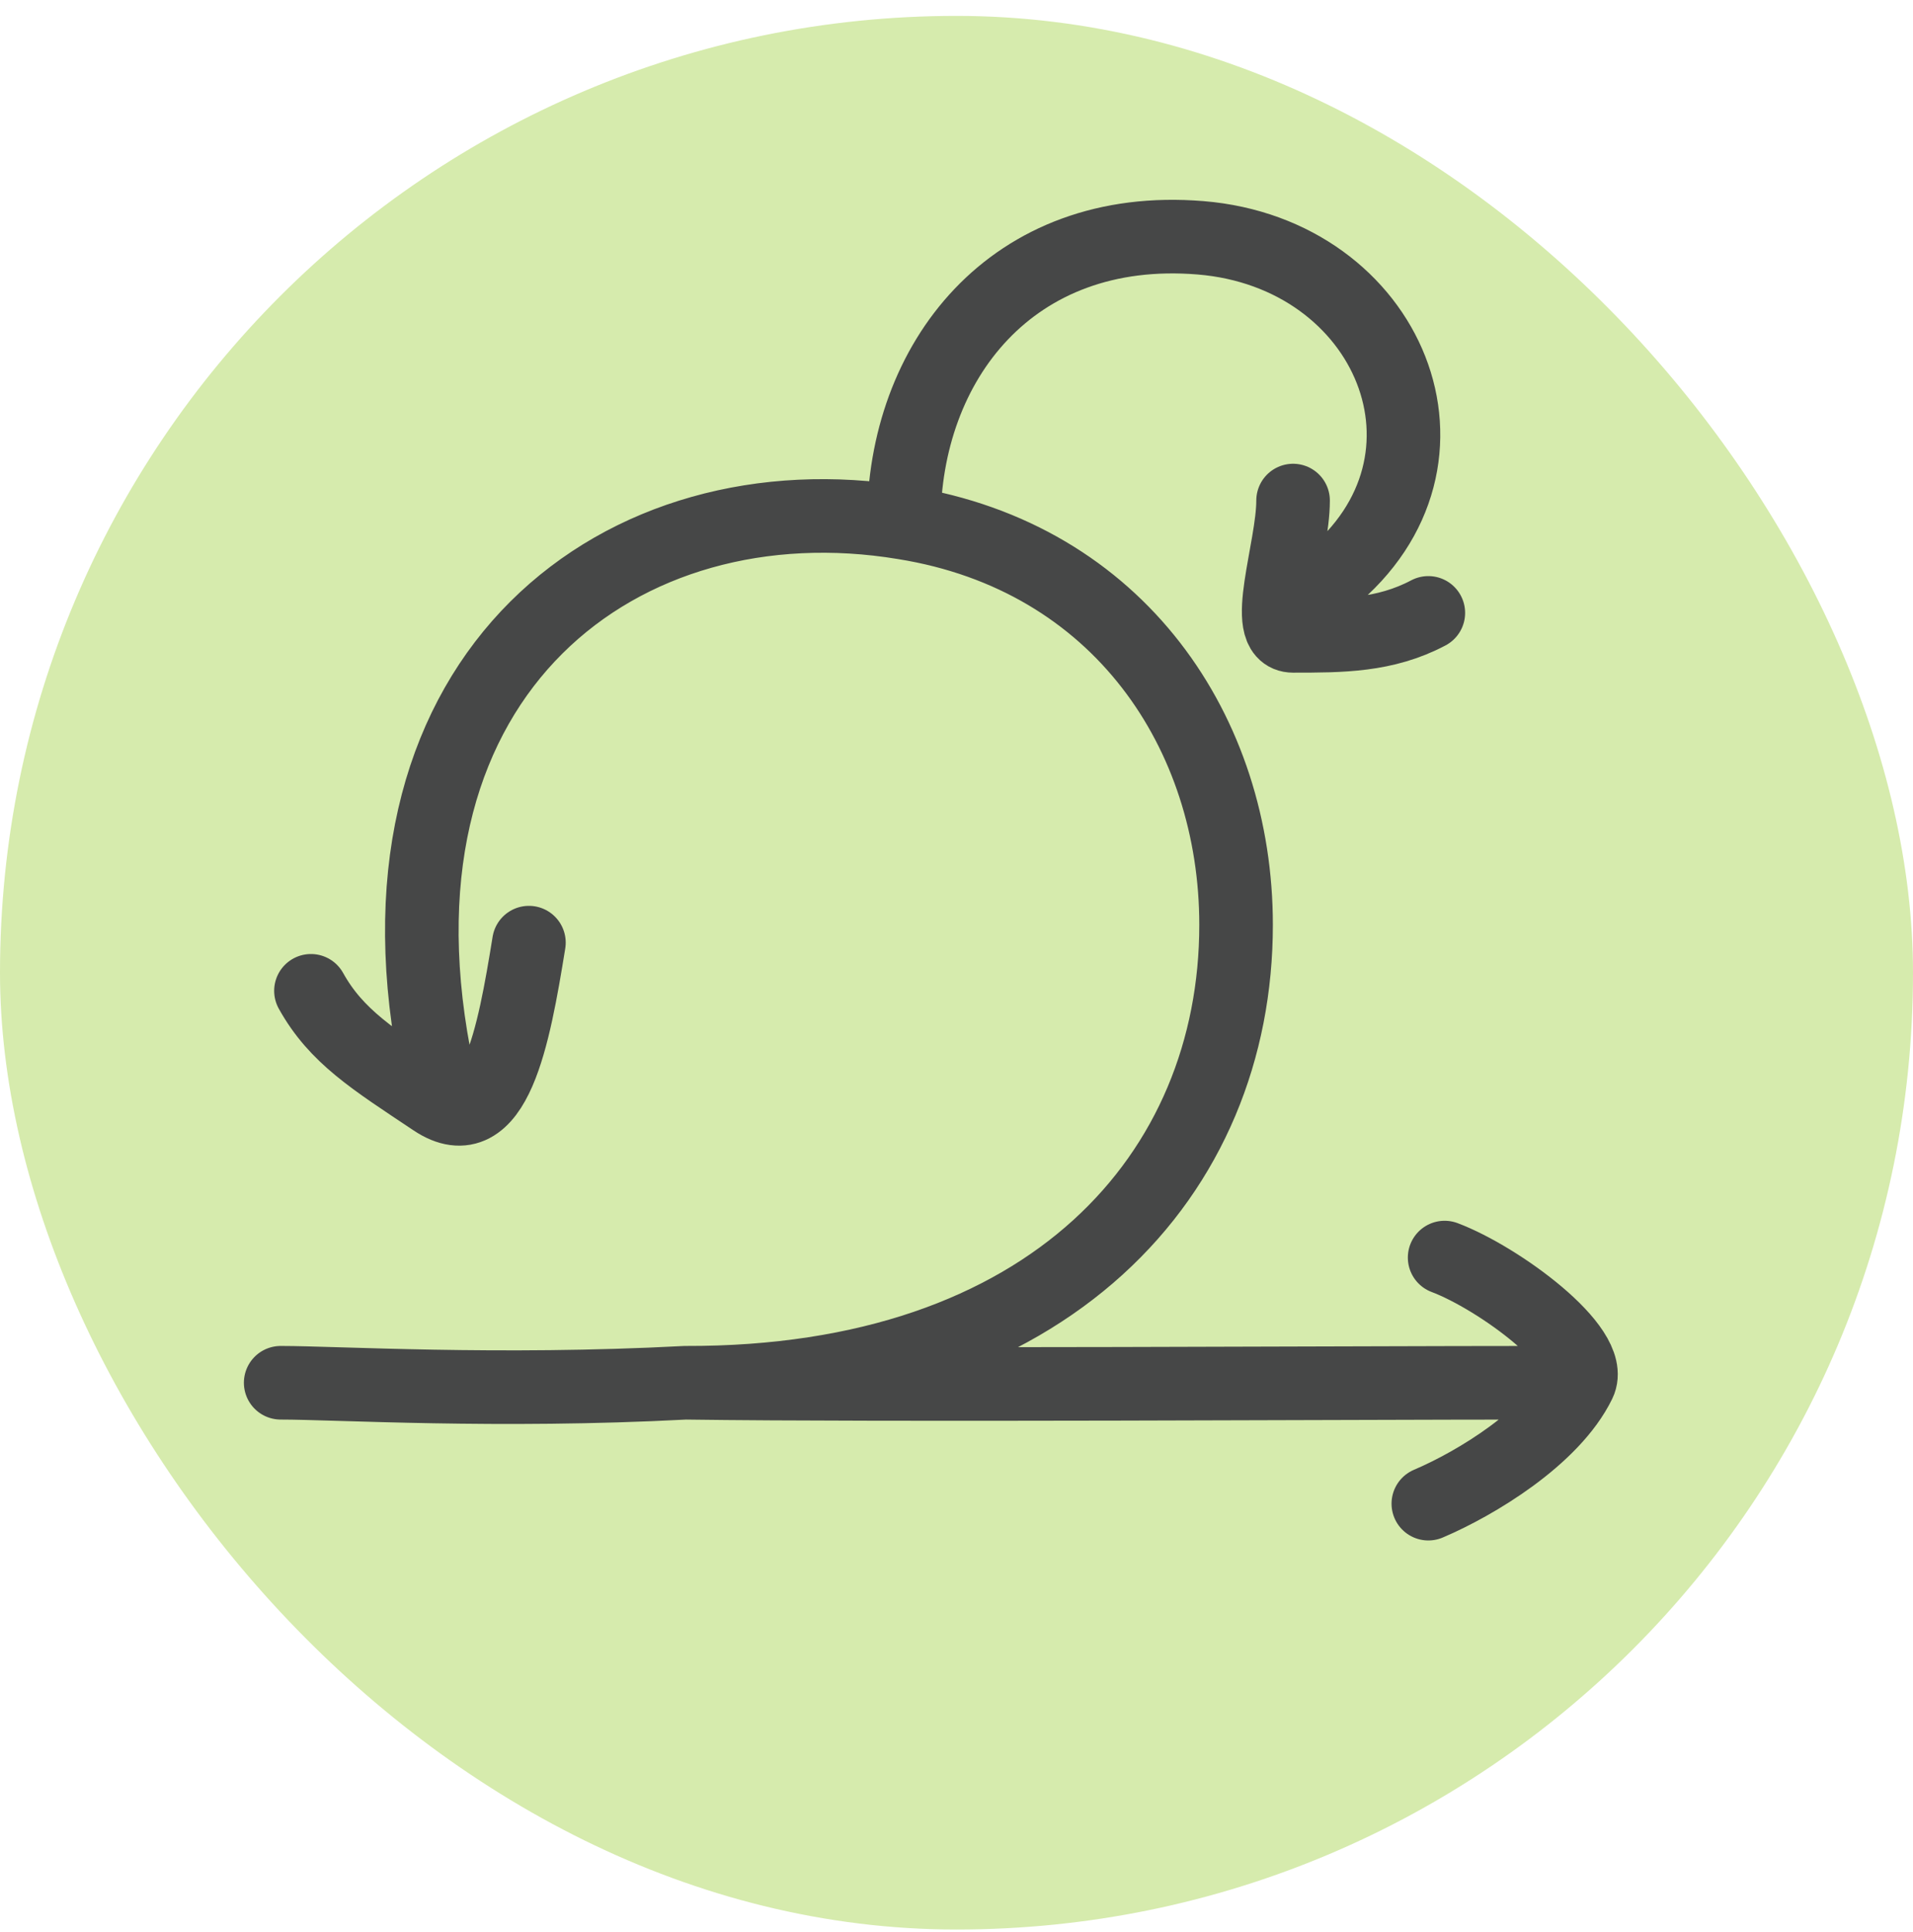
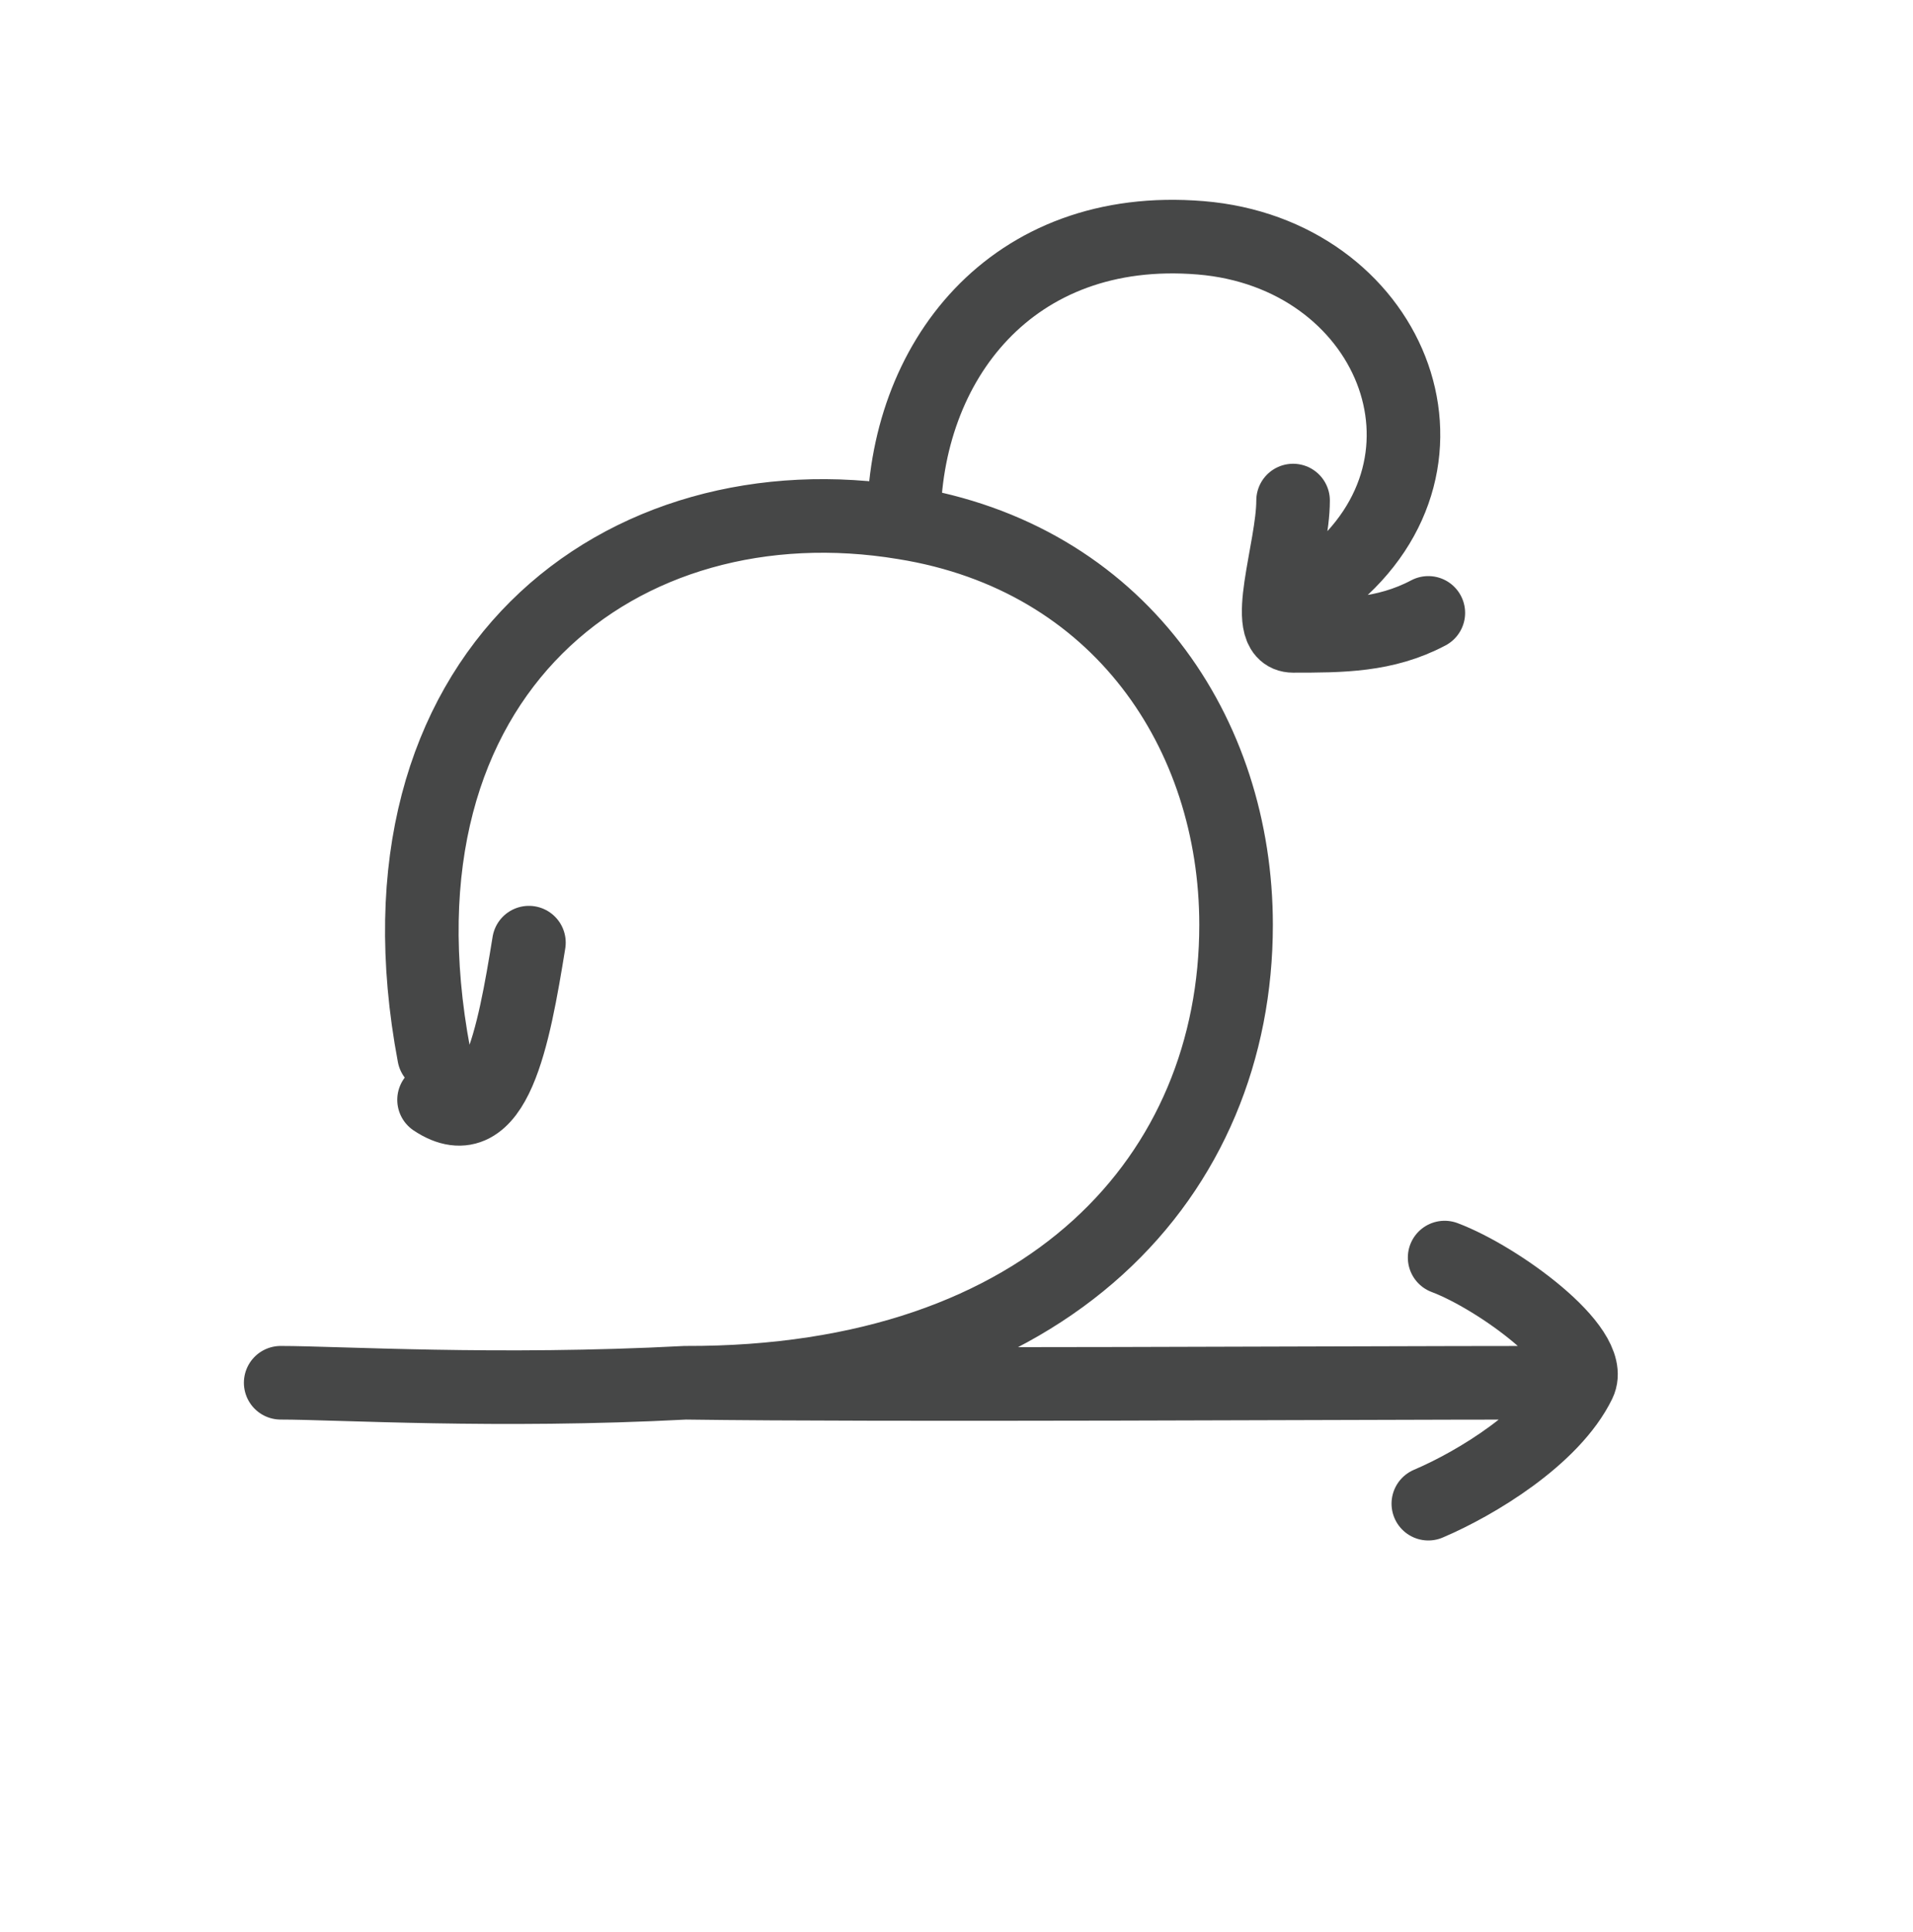
<svg xmlns="http://www.w3.org/2000/svg" width="104" height="105" viewBox="0 0 104 105" fill="none">
-   <rect y="0.864" width="104" height="104" rx="52" fill="#D6EBAD" />
-   <path d="M15.259 75.149C18.321 75.149 27.045 75.688 37.259 75.149M23.597 57.355C19.661 36.486 33.854 25.876 49.136 28.409M49.136 28.409C60.861 30.285 67.199 39.863 67.199 50.265C67.199 63.769 57.141 75.213 37.259 75.149M49.136 28.409C49.136 19.675 54.989 12.079 65.27 12.924C75.551 13.768 80.264 25.025 72.272 31.501M37.259 75.149C48.194 75.301 73.474 75.149 83.459 75.149M28.755 51.23C27.929 56.328 26.904 61.978 23.597 59.773C20.29 57.568 18.283 56.328 16.905 53.848M70.298 27.204C70.298 29.84 68.534 34.557 70.298 34.557C72.92 34.557 75.292 34.557 77.651 33.309M78.537 68.345C81.462 69.445 86.747 73.304 85.849 75.149C84.41 78.103 80.231 80.624 77.651 81.72" stroke="#464747" stroke-width="4" stroke-linecap="round" stroke-linejoin="round" />
+   <path d="M15.259 75.149C18.321 75.149 27.045 75.688 37.259 75.149M23.597 57.355C19.661 36.486 33.854 25.876 49.136 28.409M49.136 28.409C60.861 30.285 67.199 39.863 67.199 50.265C67.199 63.769 57.141 75.213 37.259 75.149M49.136 28.409C49.136 19.675 54.989 12.079 65.27 12.924C75.551 13.768 80.264 25.025 72.272 31.501M37.259 75.149C48.194 75.301 73.474 75.149 83.459 75.149M28.755 51.23C27.929 56.328 26.904 61.978 23.597 59.773M70.298 27.204C70.298 29.84 68.534 34.557 70.298 34.557C72.92 34.557 75.292 34.557 77.651 33.309M78.537 68.345C81.462 69.445 86.747 73.304 85.849 75.149C84.41 78.103 80.231 80.624 77.651 81.72" stroke="#464747" stroke-width="4" stroke-linecap="round" stroke-linejoin="round" />
</svg>